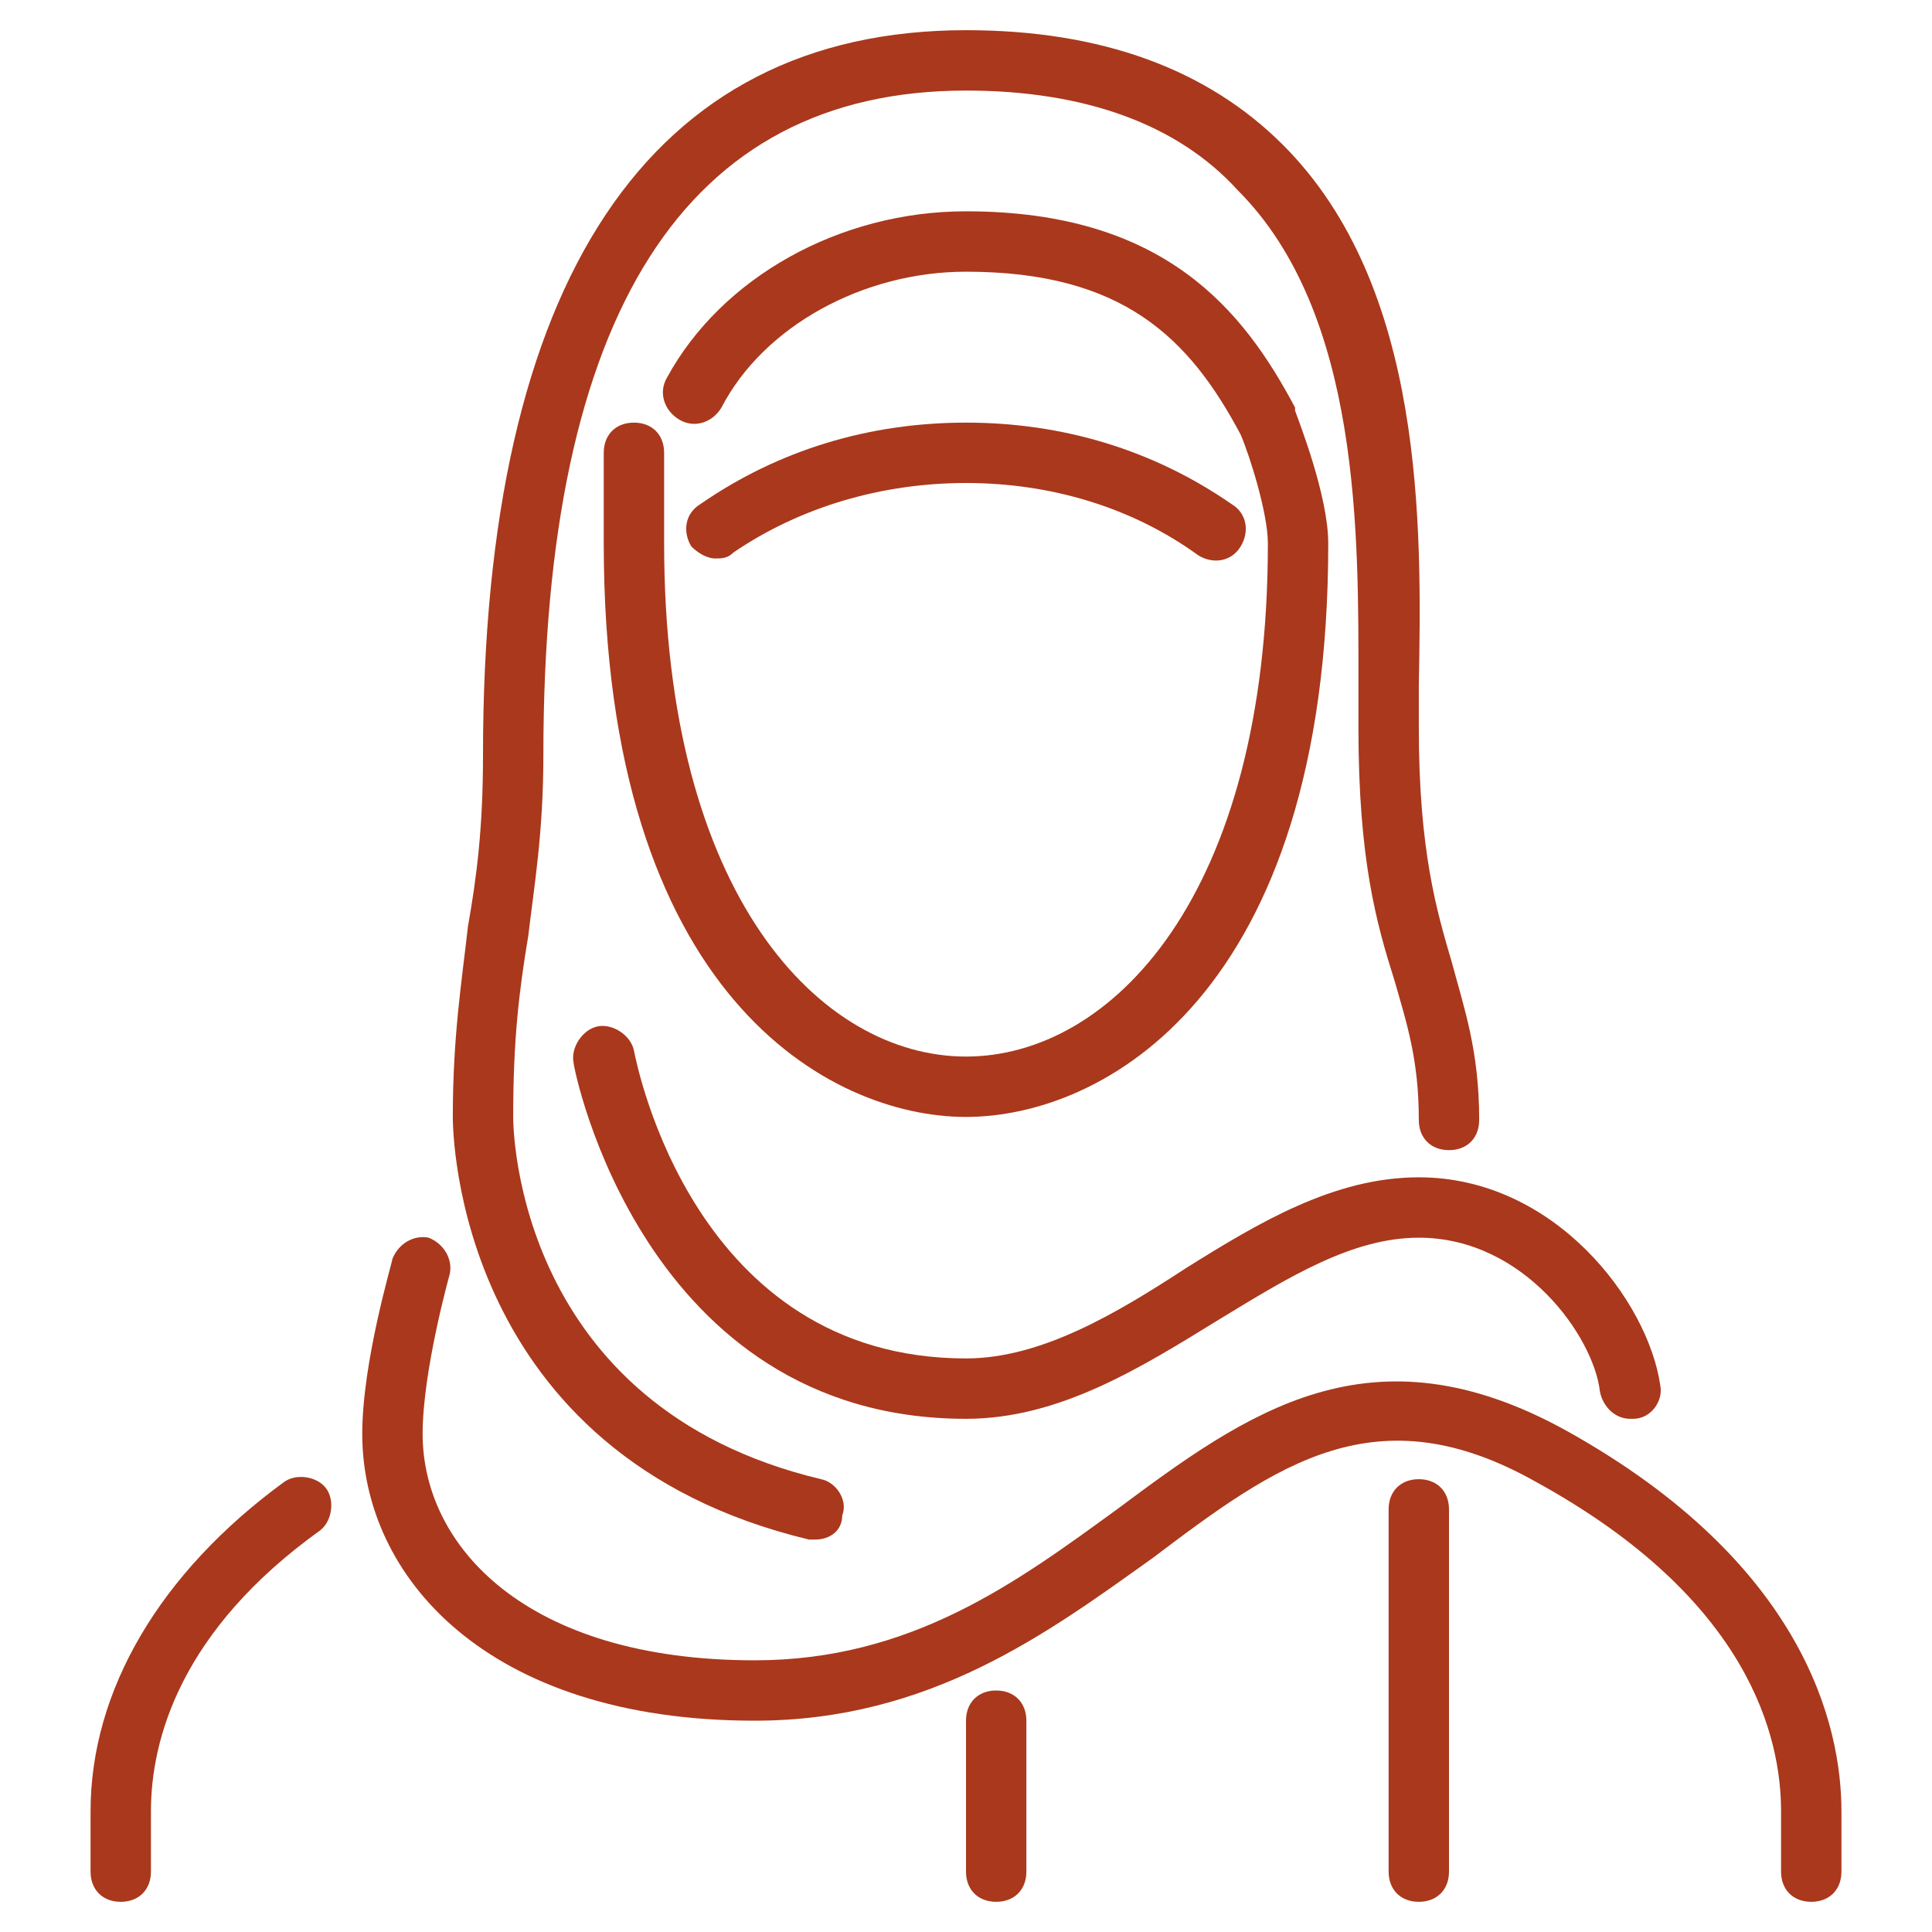
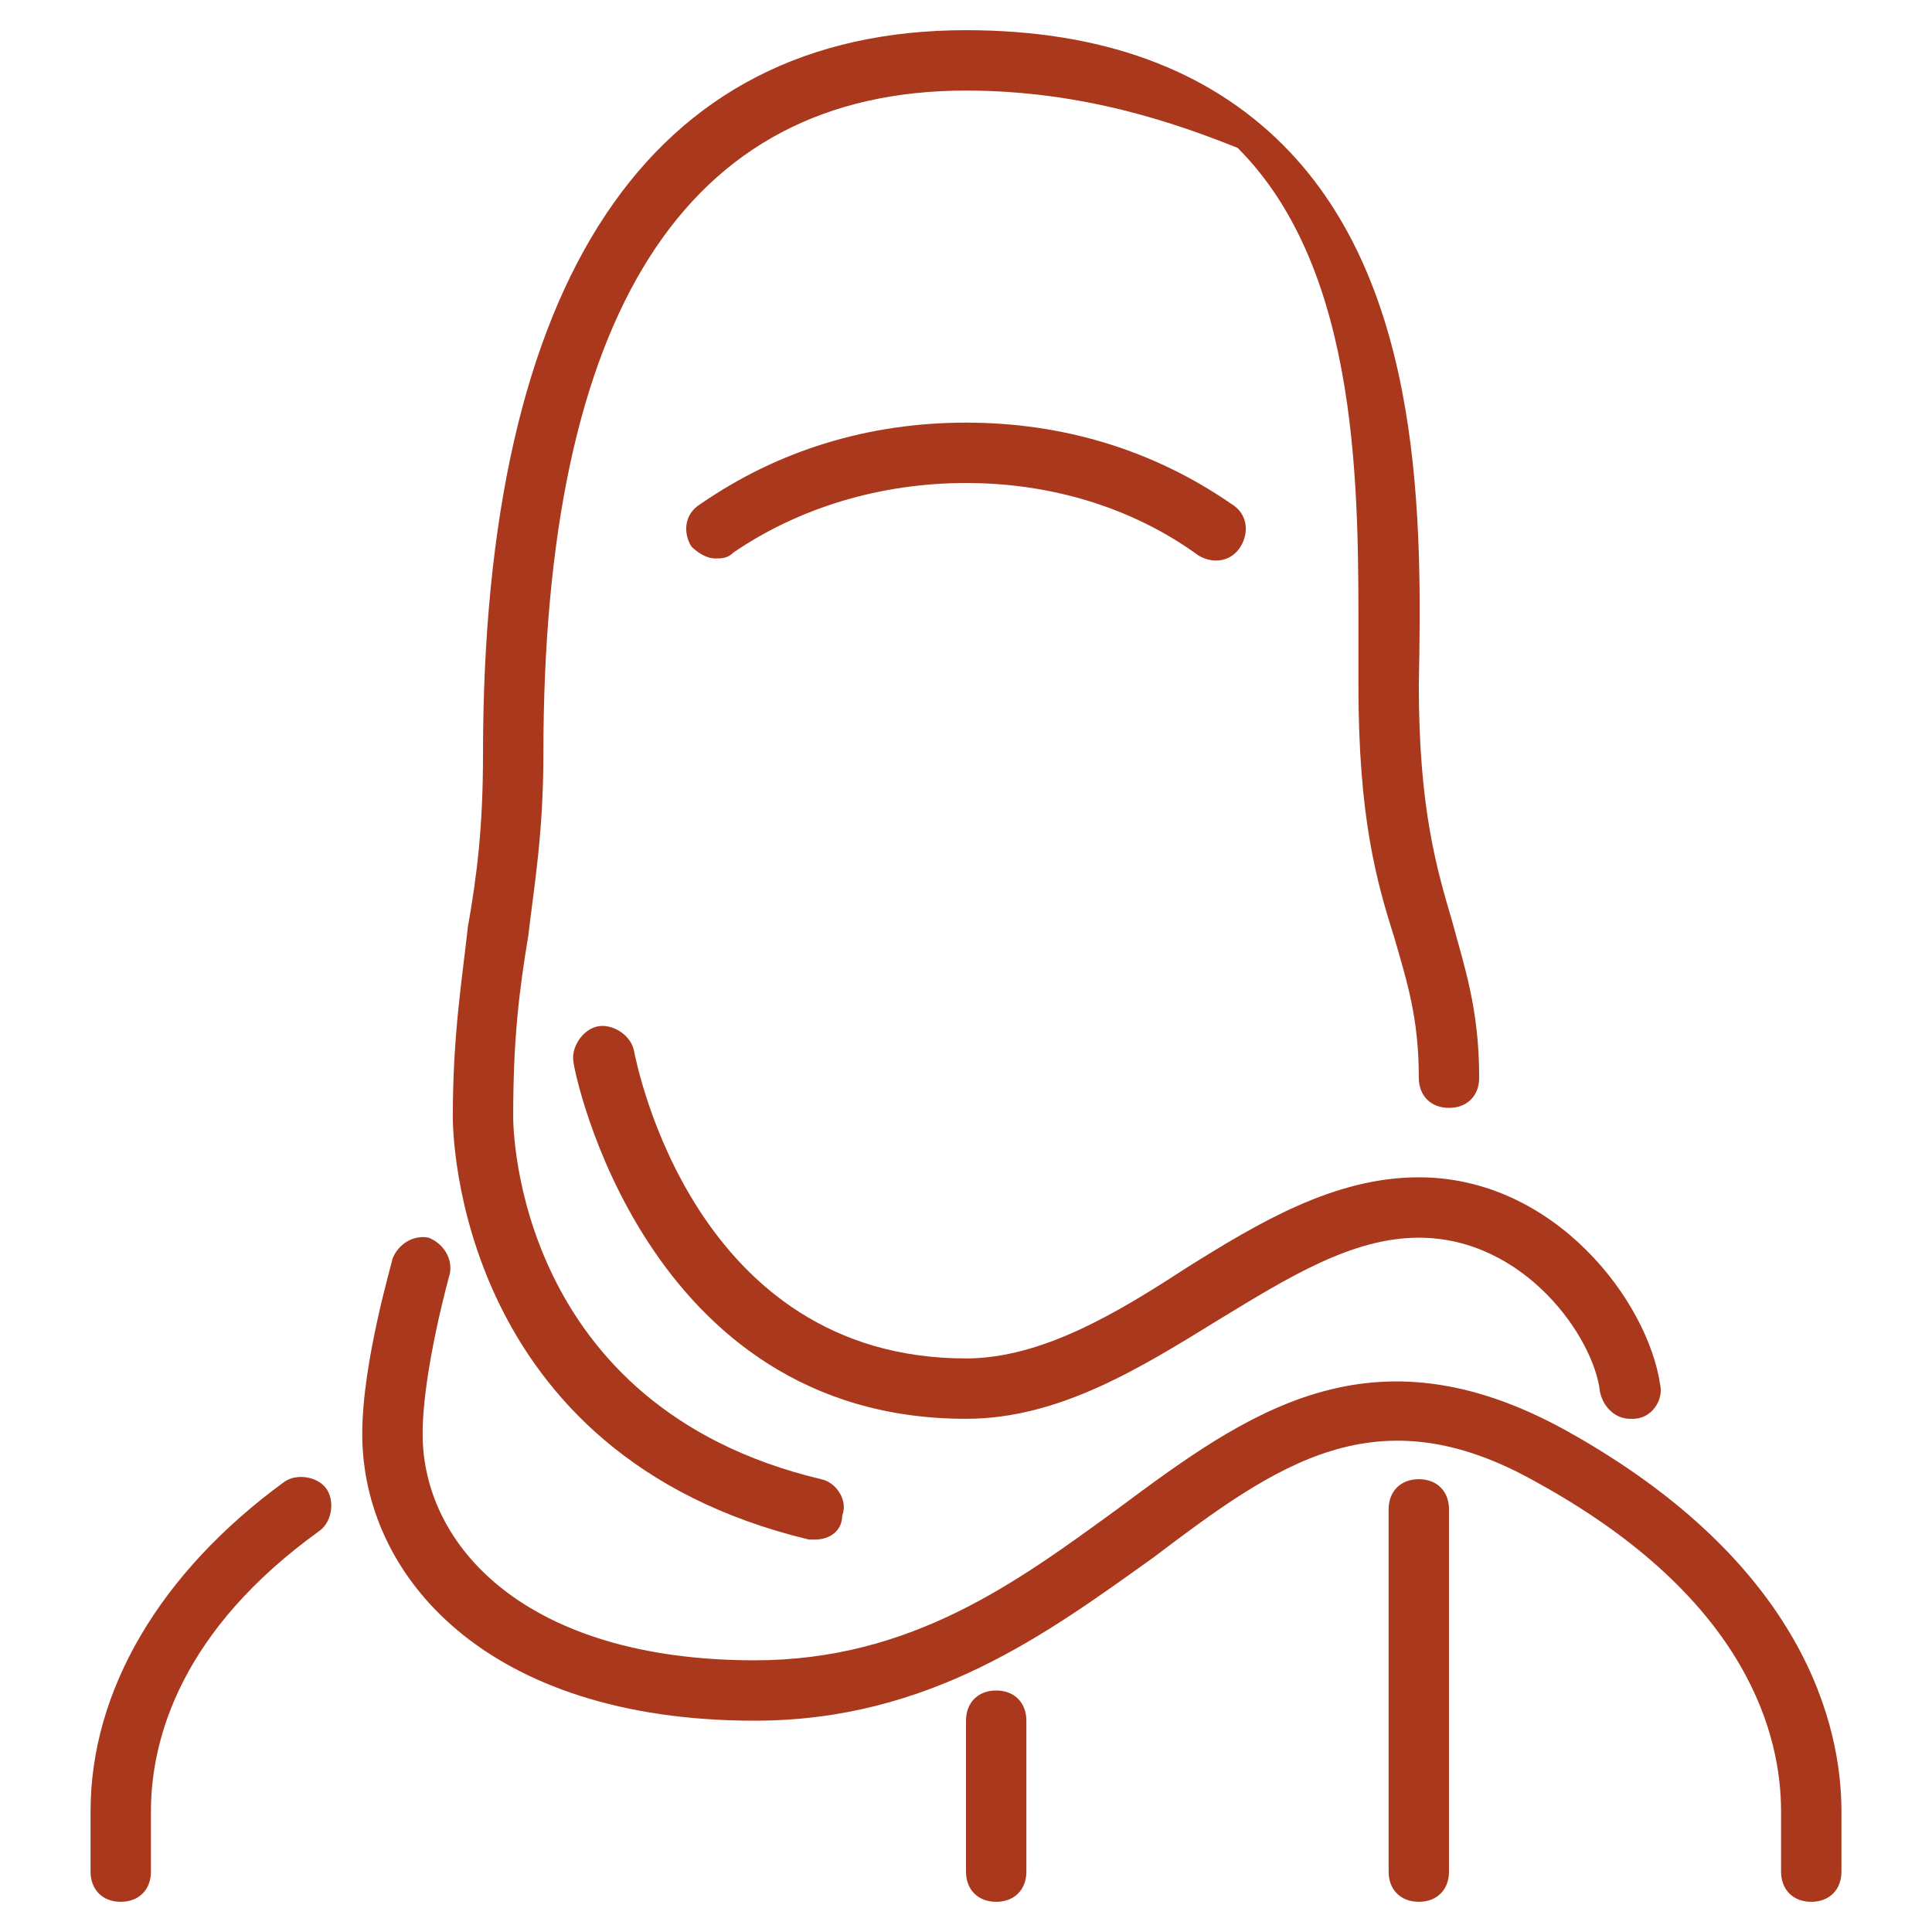
<svg xmlns="http://www.w3.org/2000/svg" version="1.1" width="512" height="512" x="0" y="0" viewBox="0 0 64 64" style="enable-background:new 0 0 512 512" xml:space="preserve" class="">
  <g>
    <path d="M4 63c-.6 0-1-.4-1-1v-2c0-4 2.3-7.9 6.4-10.9.4-.3 1.1-.2 1.4.2s.2 1.1-.2 1.4C6 54 5 57.6 5 60v2c0 .6-.4 1-1 1zM23.7 18.5c-.3 0-.6-.2-.8-.4-.3-.5-.2-1.1.3-1.4 2.6-1.8 5.6-2.7 8.8-2.7s6.2.9 8.8 2.7c.5.3.6.9.3 1.4s-.9.6-1.4.3C37.5 16.8 34.8 16 32 16s-5.5.8-7.7 2.3c-.2.2-.4.2-.6.2z" fill="#aa381c" opacity="1" data-original="#000000" />
-     <path d="M32 37c-4.5 0-12-4-12-19v-3c0-.6.4-1 1-1s1 .4 1 1v3c0 11.7 5.2 17 10 17s10-5.3 10-17c0-1-.6-2.9-.9-3.6C39.4 11.2 37.2 9 32 9c-3.4 0-6.7 1.8-8.1 4.5-.3.5-.9.7-1.4.4s-.7-.9-.4-1.4C23.9 9.2 27.8 7 32 7c6.6 0 9.2 3.3 10.9 6.5v.1c.1.3 1.1 2.8 1.1 4.4 0 15-7.5 19-12 19z" fill="#aa381c" opacity="1" data-original="#000000" />
-     <path d="M27 51h-.2C15.1 48.2 15 37.5 15 37c0-2.7.3-4.5.5-6.3.3-1.7.5-3.3.5-5.7C16 9.3 21.5 1 32 1c4.5 0 8 1.3 10.5 3.8 4.7 4.7 4.6 12.6 4.5 17.9v1.4c0 4.1.6 6.1 1.1 7.8.4 1.5.9 2.9.9 5.2 0 .6-.4 1-1 1s-1-.4-1-1c0-2-.4-3.2-.8-4.6-.6-1.9-1.2-4-1.2-8.4v-1.4c0-4.9.1-12.3-4-16.4C39 4.1 35.9 3 32 3c-9.3 0-14 7.4-14 22 0 2.6-.3 4.3-.5 6-.3 1.8-.5 3.4-.5 6 0 .4.1 9.6 10.2 12 .5.1.9.7.7 1.2 0 .5-.4.8-.9.8z" fill="#aa381c" opacity="1" data-original="#000000" />
+     <path d="M27 51h-.2C15.1 48.2 15 37.5 15 37c0-2.7.3-4.5.5-6.3.3-1.7.5-3.3.5-5.7C16 9.3 21.5 1 32 1c4.5 0 8 1.3 10.5 3.8 4.7 4.7 4.6 12.6 4.5 17.9c0 4.1.6 6.1 1.1 7.8.4 1.5.9 2.9.9 5.2 0 .6-.4 1-1 1s-1-.4-1-1c0-2-.4-3.2-.8-4.6-.6-1.9-1.2-4-1.2-8.4v-1.4c0-4.9.1-12.3-4-16.4C39 4.1 35.9 3 32 3c-9.3 0-14 7.4-14 22 0 2.6-.3 4.3-.5 6-.3 1.8-.5 3.4-.5 6 0 .4.1 9.6 10.2 12 .5.1.9.7.7 1.2 0 .5-.4.8-.9.8z" fill="#aa381c" opacity="1" data-original="#000000" />
    <path d="M54 47c-.5 0-.9-.4-1-.9-.2-1.8-2.5-5.1-6-5.1-2.2 0-4.3 1.3-6.6 2.7-2.6 1.6-5.3 3.3-8.4 3.3-10.7 0-13-11.6-13-11.8-.1-.5.3-1.1.8-1.2s1.1.3 1.2.8S23 45 32 45c2.5 0 5-1.5 7.3-3 2.4-1.5 4.9-3 7.7-3 4.5 0 7.6 4.1 8 6.9.1.5-.3 1.1-.9 1.1z" fill="#aa381c" opacity="1" data-original="#000000" />
    <path d="M60 63c-.6 0-1-.4-1-1v-2c0-2.4-1-7-8.1-10.9-5.3-3-8.6-.6-12.7 2.5C34.7 54.1 30.8 57 25 57c-8.9 0-13-4.8-13-9.5 0-2.4 1-5.7 1-5.8.2-.5.7-.8 1.2-.7.5.2.8.7.7 1.2 0 0-.9 3.2-.9 5.3 0 3.7 3.4 7.5 11 7.5 5.2 0 8.7-2.6 12-5 4.3-3.2 8.4-6.2 14.9-2.6C59.8 51.8 61 57.2 61 60v2c0 .6-.4 1-1 1z" fill="#aa381c" opacity="1" data-original="#000000" />
    <path d="M33 63c-.6 0-1-.4-1-1v-5c0-.6.4-1 1-1s1 .4 1 1v5c0 .6-.4 1-1 1zM47 63c-.6 0-1-.4-1-1V50c0-.6.4-1 1-1s1 .4 1 1v12c0 .6-.4 1-1 1z" fill="#aa381c" opacity="1" data-original="#000000" />
  </g>
</svg>